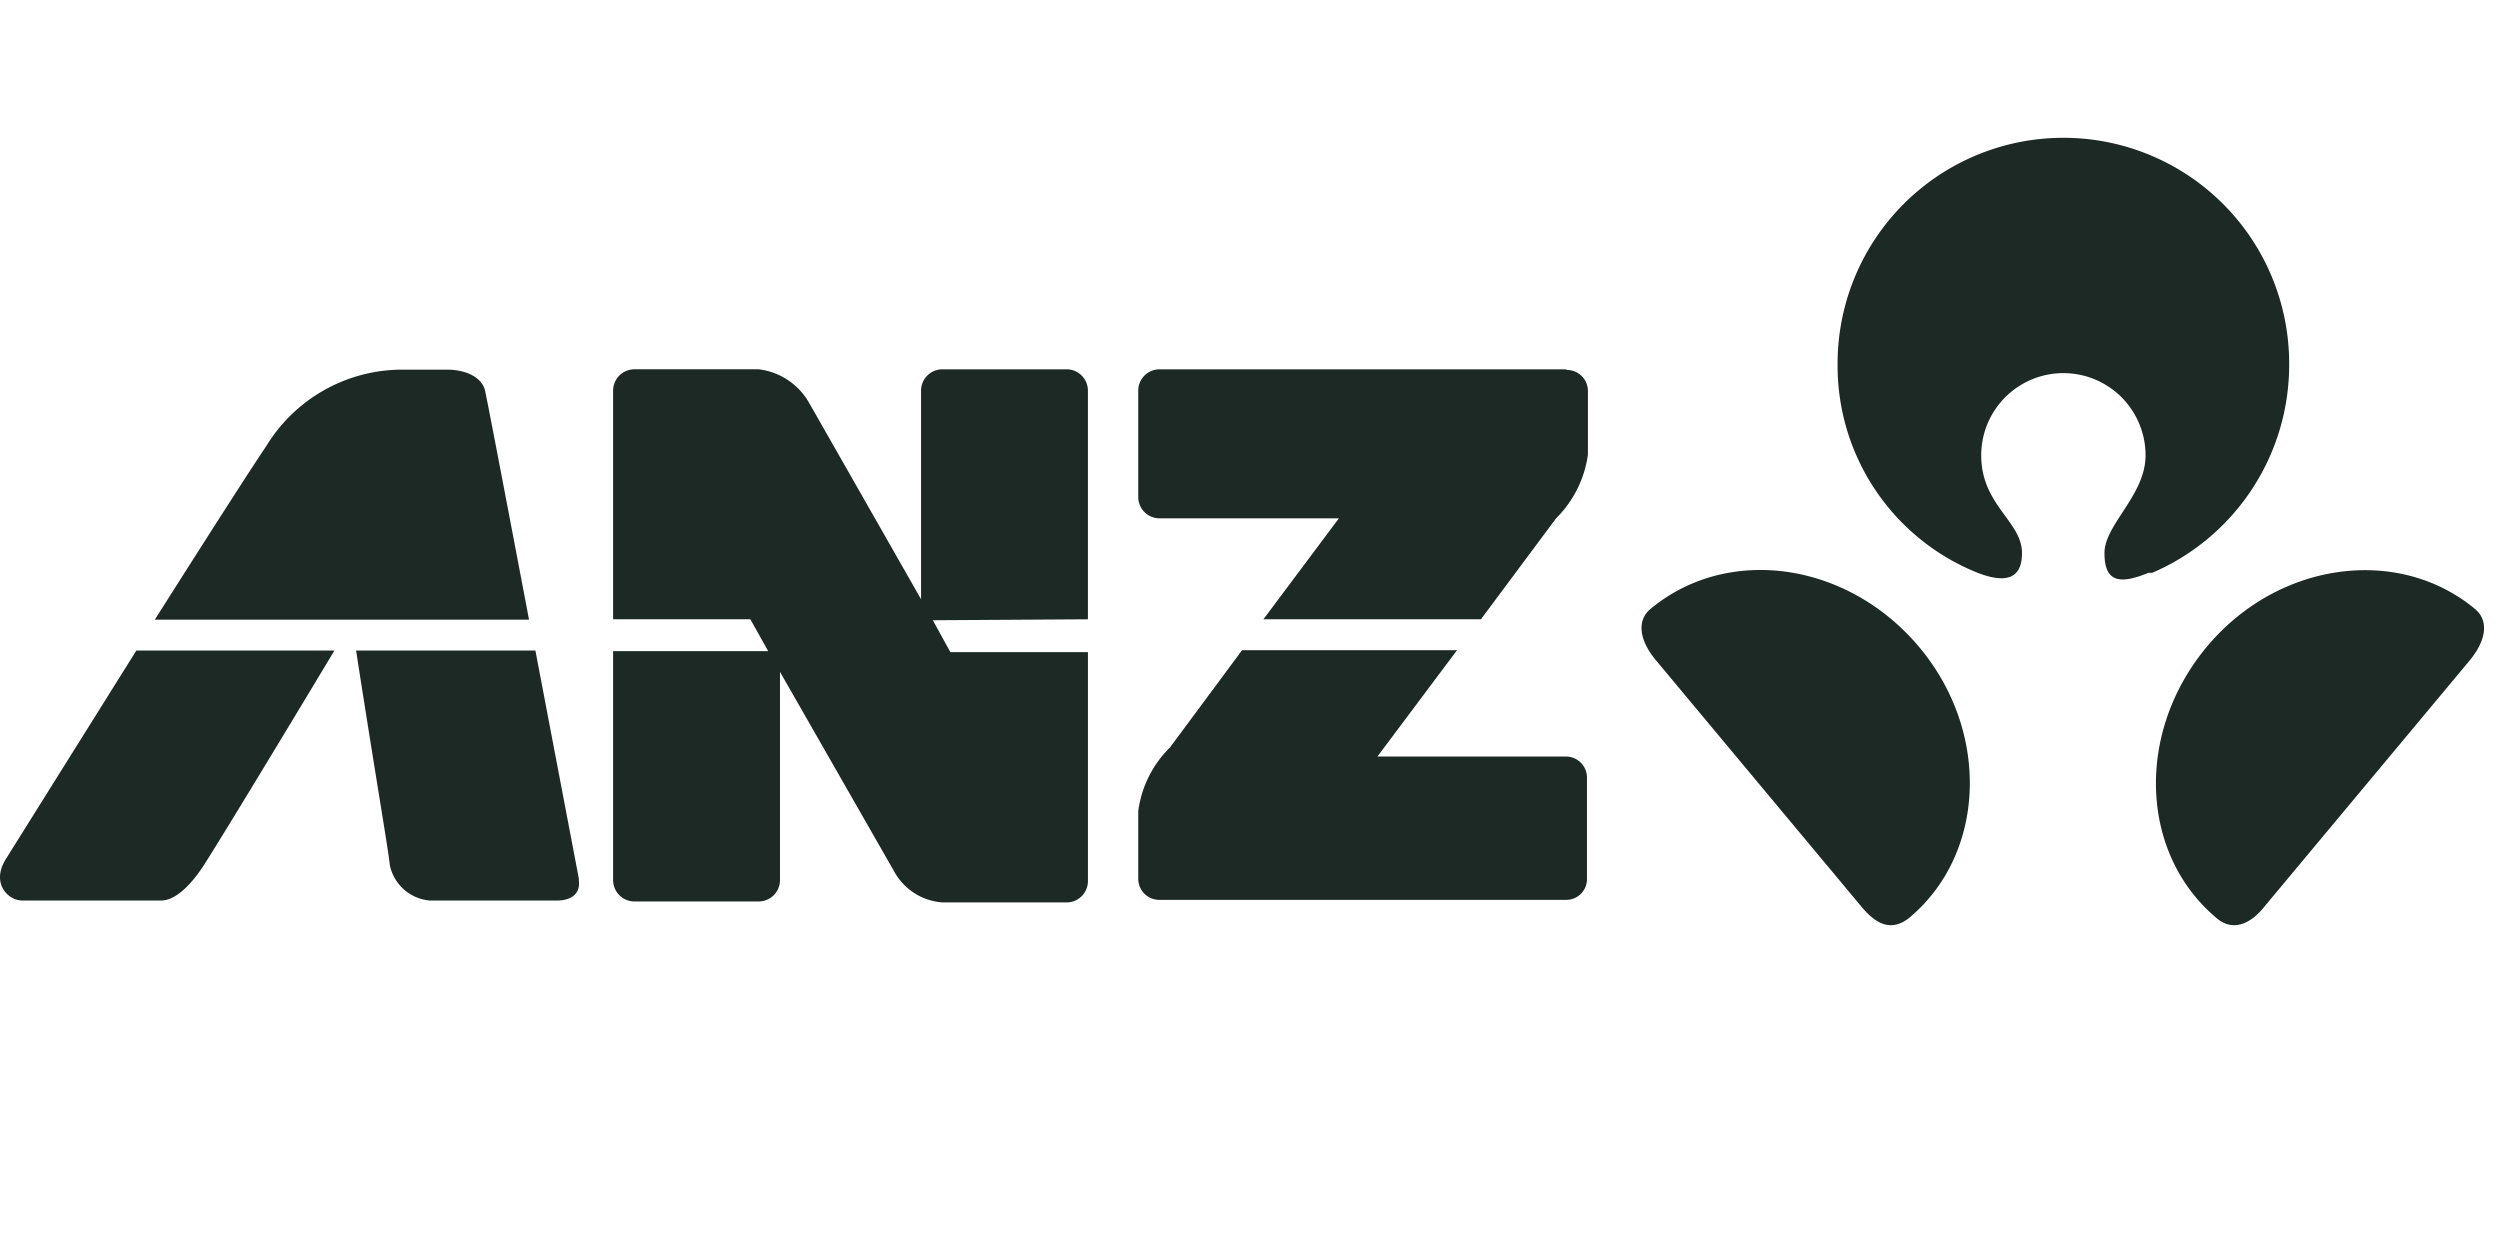
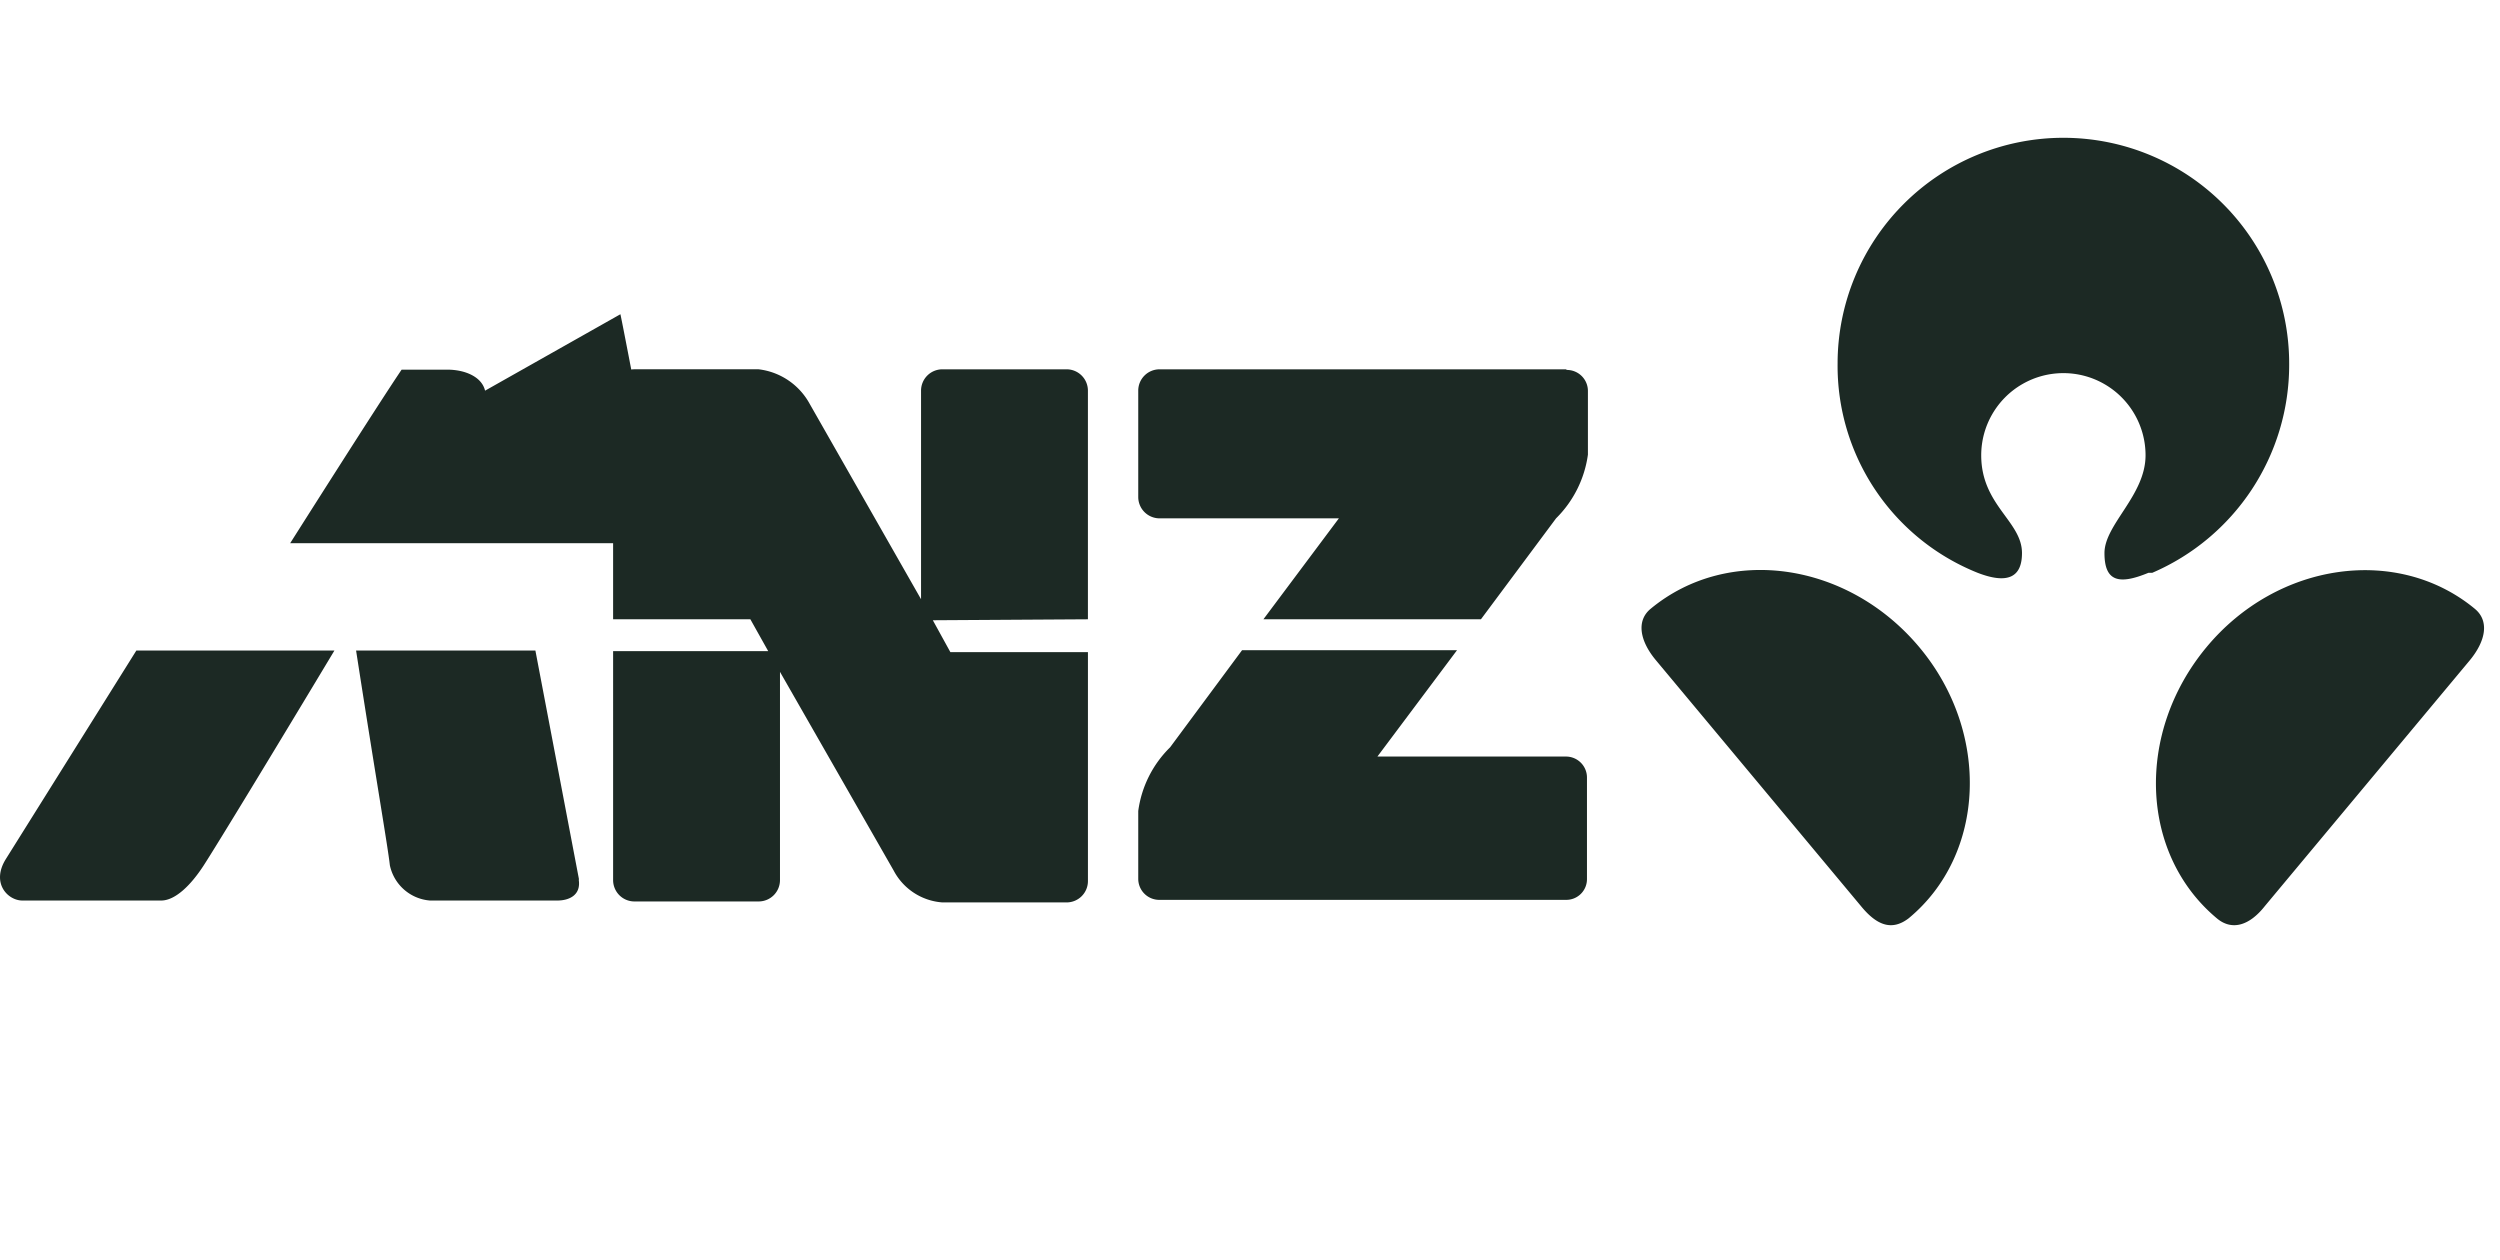
<svg xmlns="http://www.w3.org/2000/svg" width="127" height="64" fill="none">
-   <path d="M125.721 30.927c-3.915-3.235-10.03-2.394-13.638 1.958-3.608 4.352-3.381 10.5.534 13.767.728.615 1.618.42 2.443-.63l10.402-12.474c.841-1.02.987-2.022.259-2.62Zm-41.869 0c-.728.599-.566 1.618.275 2.621L94.53 46.021c.857 1.052 1.618 1.246 2.427.631 3.915-3.235 4.173-9.431.55-13.767-3.624-4.336-9.707-5.226-13.655-1.958ZM116.29 18.47a11.47 11.47 0 1 0-22.94 0 11.325 11.325 0 0 0 7.118 10.63c1.505.581 2.249.242 2.249-1.004 0-1.618-2.071-2.427-2.071-4.967a4.174 4.174 0 0 1 8.348 0c0 2.039-2.087 3.511-2.087 4.967 0 1.456.744 1.618 2.232 1.003h.195a11.499 11.499 0 0 0 6.956-10.564M.294 43.644c-.76 1.23.113 2.103.84 2.103h7.054c.696 0 1.489-.745 2.168-1.796.68-1.052 3.592-5.84 6.633-10.904H6.927L.294 43.644Zm29.12 1.035-2.216-11.632h-9.109c1.003 6.471 1.618 9.998 1.715 10.904a2.264 2.264 0 0 0 2.039 1.796h6.47c.6 0 1.214-.275 1.085-1.068h.016Zm-4.773-24.833c-.161-.696-1.003-1.068-1.925-1.068h-2.313a8.09 8.09 0 0 0-6.876 3.883c-1.197 1.763-5.662 8.817-5.662 8.817h19.009s-2.07-10.92-2.233-11.632ZM79.566 38.433h-9.594l4.045-5.403h-10.92l-3.656 4.934a5.565 5.565 0 0 0-1.618 3.236v3.445a1.068 1.068 0 0 0 1.068 1.068H79.55a1.051 1.051 0 0 0 1.068-1.068v-5.128a1.066 1.066 0 0 0-1.068-1.084h.016Zm-.016-19.672H58.89a1.084 1.084 0 0 0-1.067 1.067v5.42a1.084 1.084 0 0 0 1.068 1.084h9.124l-3.834 5.128h11.05l3.817-5.128a5.63 5.63 0 0 0 1.618-3.236v-3.235a1.068 1.068 0 0 0-1.068-1.068M55.266 31.46V19.844a1.084 1.084 0 0 0-1.067-1.083h-6.326a1.084 1.084 0 0 0-1.084 1.084V30.44l-5.662-9.933a3.413 3.413 0 0 0-2.589-1.747H32.23a1.084 1.084 0 0 0-1.084 1.084V31.46h6.973l.906 1.618h-7.879V44.71a1.084 1.084 0 0 0 1.084 1.084h6.31a1.084 1.084 0 0 0 1.083-1.084V34.13l5.776 10.095a3.04 3.04 0 0 0 2.475 1.618h6.326a1.084 1.084 0 0 0 1.067-1.084V33.127h-6.989l-.89-1.618 7.88-.049Z" fill="#1C2924" />
+   <path d="M125.721 30.927c-3.915-3.235-10.03-2.394-13.638 1.958-3.608 4.352-3.381 10.5.534 13.767.728.615 1.618.42 2.443-.63l10.402-12.474c.841-1.02.987-2.022.259-2.62Zm-41.869 0c-.728.599-.566 1.618.275 2.621L94.53 46.021c.857 1.052 1.618 1.246 2.427.631 3.915-3.235 4.173-9.431.55-13.767-3.624-4.336-9.707-5.226-13.655-1.958ZM116.29 18.47a11.47 11.47 0 1 0-22.94 0 11.325 11.325 0 0 0 7.118 10.63c1.505.581 2.249.242 2.249-1.004 0-1.618-2.071-2.427-2.071-4.967a4.174 4.174 0 0 1 8.348 0c0 2.039-2.087 3.511-2.087 4.967 0 1.456.744 1.618 2.232 1.003h.195a11.499 11.499 0 0 0 6.956-10.564M.294 43.644c-.76 1.23.113 2.103.84 2.103h7.054c.696 0 1.489-.745 2.168-1.796.68-1.052 3.592-5.84 6.633-10.904H6.927L.294 43.644Zm29.12 1.035-2.216-11.632h-9.109c1.003 6.471 1.618 9.998 1.715 10.904a2.264 2.264 0 0 0 2.039 1.796h6.47c.6 0 1.214-.275 1.085-1.068h.016Zm-4.773-24.833c-.161-.696-1.003-1.068-1.925-1.068h-2.313c-1.197 1.763-5.662 8.817-5.662 8.817h19.009s-2.07-10.92-2.233-11.632ZM79.566 38.433h-9.594l4.045-5.403h-10.92l-3.656 4.934a5.565 5.565 0 0 0-1.618 3.236v3.445a1.068 1.068 0 0 0 1.068 1.068H79.55a1.051 1.051 0 0 0 1.068-1.068v-5.128a1.066 1.066 0 0 0-1.068-1.084h.016Zm-.016-19.672H58.89a1.084 1.084 0 0 0-1.067 1.067v5.42a1.084 1.084 0 0 0 1.068 1.084h9.124l-3.834 5.128h11.05l3.817-5.128a5.63 5.63 0 0 0 1.618-3.236v-3.235a1.068 1.068 0 0 0-1.068-1.068M55.266 31.46V19.844a1.084 1.084 0 0 0-1.067-1.083h-6.326a1.084 1.084 0 0 0-1.084 1.084V30.44l-5.662-9.933a3.413 3.413 0 0 0-2.589-1.747H32.23a1.084 1.084 0 0 0-1.084 1.084V31.46h6.973l.906 1.618h-7.879V44.71a1.084 1.084 0 0 0 1.084 1.084h6.31a1.084 1.084 0 0 0 1.083-1.084V34.13l5.776 10.095a3.04 3.04 0 0 0 2.475 1.618h6.326a1.084 1.084 0 0 0 1.067-1.084V33.127h-6.989l-.89-1.618 7.88-.049Z" fill="#1C2924" />
</svg>